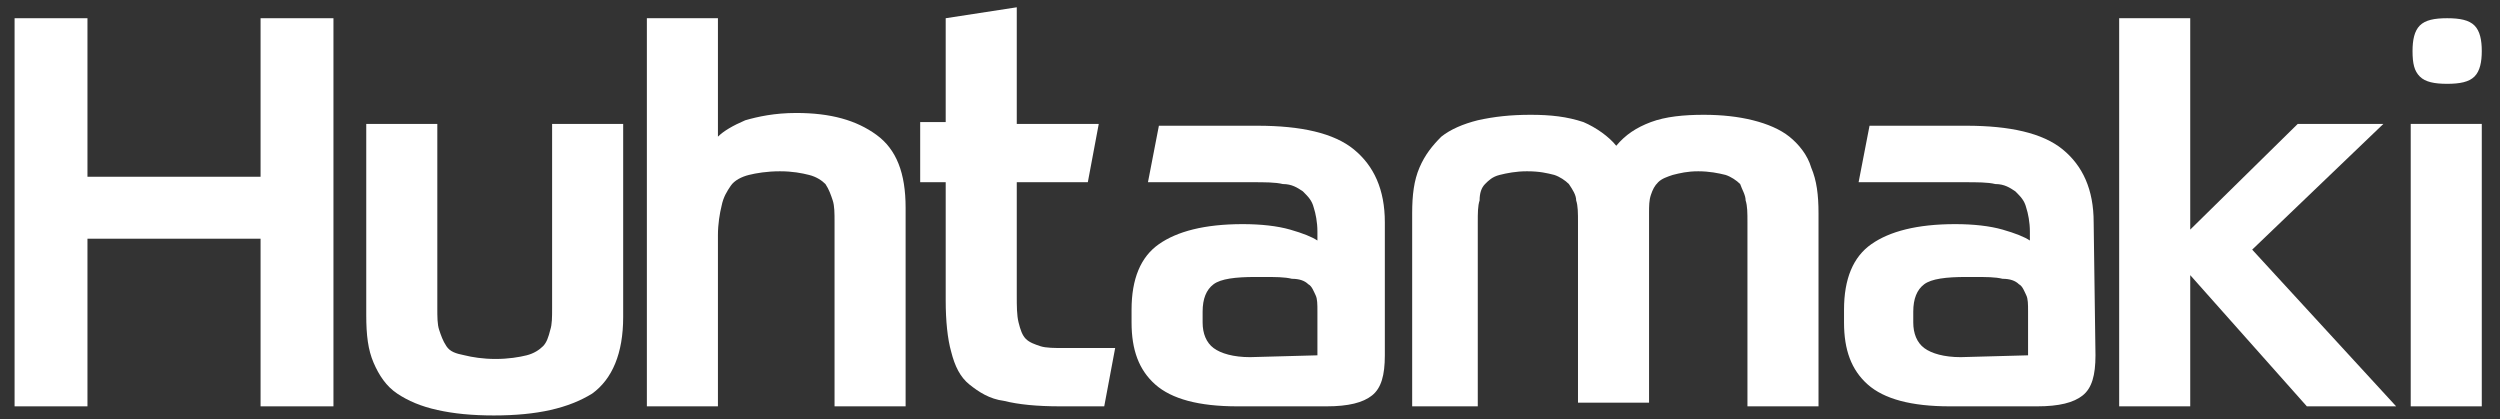
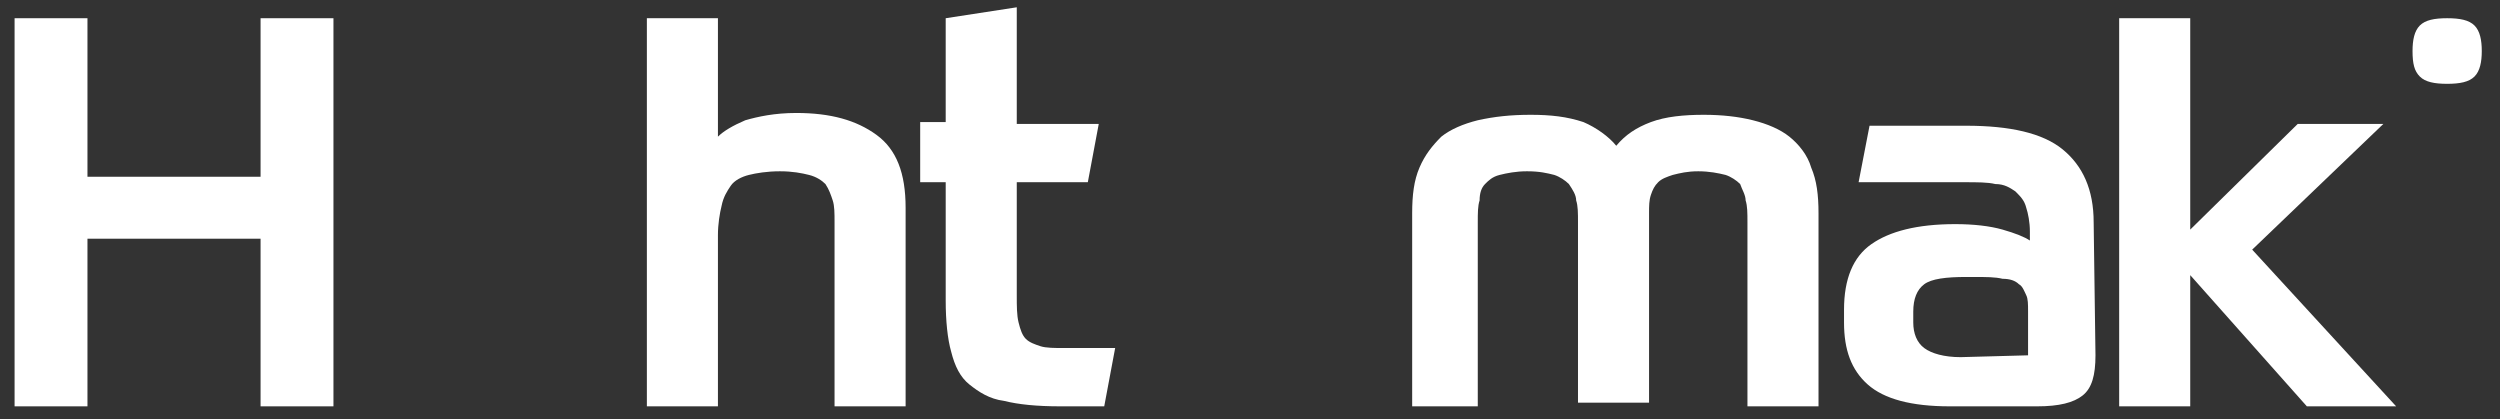
<svg xmlns="http://www.w3.org/2000/svg" version="1.1" id="Layer_1" x="0px" y="0px" viewBox="0 0 137.2 23" style="enable-background:new 0 0 137.2 23;" xml:space="preserve">
  <rect x="0" y="0" width="137.2" height="23" fill="#333333" stroke="none" />
  <style type="text/css">
    .st0{fill:#FFFFFF;}
</style>
  <g>
    <polygon class="st0" points="18.3,1 18.3,22.3 14.3,22.3 14.3,13.1 4.8,13.1 4.8,22.3 0.8,22.3 0.8,1 4.8,1 4.8,9.7 14.3,9.7          14.3,1     " />
-     <path class="st0" d="M27.1,22.8c-1.2,0-2.2-0.1-3.1-0.3c-0.9-0.2-1.6-0.5-2.2-0.9s-1-1-1.3-1.7s-0.4-1.5-0.4-2.6V6.8H24v10.1         c0,0.5,0,0.9,0.1,1.2c0.1,0.3,0.2,0.6,0.4,0.9s0.5,0.4,1,0.5c0.4,0.1,1,0.2,1.7,0.2s1.3-0.1,1.7-0.2c0.4-0.1,0.7-0.3,0.9-0.5         s0.3-0.5,0.4-0.9c0.1-0.3,0.1-0.7,0.1-1.2V6.8h3.9v10.6c0,2-0.6,3.4-1.7,4.2C31.2,22.4,29.5,22.8,27.1,22.8" />
    <path class="st0" d="M35.5,22.3V1h3.9v6.5c0.3-0.3,0.8-0.6,1.5-0.9c0.7-0.2,1.6-0.4,2.8-0.4c1.9,0,3.3,0.4,4.4,1.2         c1.1,0.8,1.6,2.1,1.6,4v10.9h-3.9V12.2c0-0.5,0-0.9-0.1-1.2s-0.2-0.6-0.4-0.9c-0.2-0.2-0.5-0.4-0.9-0.5s-0.9-0.2-1.6-0.2         c-0.7,0-1.3,0.1-1.7,0.2c-0.4,0.1-0.8,0.3-1,0.6s-0.4,0.6-0.5,1.1c-0.1,0.4-0.2,1-0.2,1.6v9.4C39.4,22.3,35.5,22.3,35.5,22.3z" />
-     <path class="st0" d="M72.3,19.5v-2.4c0-0.4,0-0.7-0.1-0.9c-0.1-0.2-0.2-0.5-0.4-0.6c-0.2-0.2-0.5-0.3-0.9-0.3         c-0.4-0.1-0.9-0.1-1.6-0.1h-0.4c-1.1,0-1.9,0.1-2.3,0.4c-0.4,0.3-0.6,0.8-0.6,1.5v0.6c0,0.6,0.2,1.1,0.6,1.4s1.1,0.5,2,0.5         L72.3,19.5L72.3,19.5z M76,19.5c0,1.1-0.2,1.8-0.7,2.2c-0.5,0.4-1.3,0.6-2.5,0.6h-4.9c-2.1,0-3.6-0.4-4.5-1.2         c-0.9-0.8-1.3-1.9-1.3-3.4V17c0-1.7,0.5-2.9,1.5-3.6c1-0.7,2.5-1.1,4.6-1.1c1,0,1.9,0.1,2.6,0.3s1.2,0.4,1.5,0.6v-0.5         c0-0.5-0.1-1-0.2-1.3c-0.1-0.4-0.3-0.6-0.6-0.9c-0.3-0.2-0.6-0.4-1.1-0.4C70,10,69.4,10,68.7,10H63l0.6-3.1H69         c2.4,0,4.2,0.4,5.3,1.3c1.1,0.9,1.7,2.2,1.7,4V19.5z" />
    <path class="st0" d="M111.3,19.5v-2.4c0-0.4,0-0.7-0.1-0.9c-0.1-0.2-0.2-0.5-0.4-0.6c-0.2-0.2-0.5-0.3-0.9-0.3         c-0.4-0.1-0.9-0.1-1.6-0.1h-0.4c-1.1,0-1.9,0.1-2.3,0.4c-0.4,0.3-0.6,0.8-0.6,1.5v0.6c0,0.6,0.2,1.1,0.6,1.4s1.1,0.5,2,0.5         L111.3,19.5L111.3,19.5z M115,19.5c0,1.1-0.2,1.8-0.7,2.2c-0.5,0.4-1.3,0.6-2.5,0.6H107c-2.1,0-3.6-0.4-4.5-1.2         c-0.9-0.8-1.3-1.9-1.3-3.4V17c0-1.7,0.5-2.9,1.5-3.6c1-0.7,2.5-1.1,4.6-1.1c1,0,1.9,0.1,2.6,0.3s1.2,0.4,1.5,0.6v-0.5         c0-0.5-0.1-1-0.2-1.3c-0.1-0.4-0.3-0.6-0.6-0.9c-0.3-0.2-0.6-0.4-1.1-0.4c-0.4-0.1-1-0.1-1.7-0.1H102l0.6-3.1h5.3         c2.4,0,4.2,0.4,5.3,1.3c1.1,0.9,1.7,2.2,1.7,4L115,19.5L115,19.5z" />
    <path class="st0" d="M77.5,22.3V11.7c0-1,0.1-1.8,0.4-2.5s0.7-1.2,1.2-1.7c0.5-0.4,1.2-0.7,2-0.9C82,6.4,82.9,6.3,84,6.3         s2,0.1,2.9,0.4C87.6,7,88.3,7.5,88.7,8c0.5-0.6,1.1-1,1.9-1.3s1.8-0.4,2.9-0.4c1,0,1.9,0.1,2.7,0.3c0.8,0.2,1.5,0.5,2,0.9         s1,1,1.2,1.7c0.3,0.7,0.4,1.5,0.4,2.5v10.6h-3.9V12.2c0-0.5,0-0.9-0.1-1.2c0-0.3-0.2-0.6-0.3-0.9c-0.2-0.2-0.5-0.4-0.8-0.5         c-0.4-0.1-0.9-0.2-1.5-0.2s-1,0.1-1.4,0.2C91.5,9.7,91.2,9.8,91,10c-0.2,0.2-0.3,0.4-0.4,0.7s-0.1,0.6-0.1,1v10.4h-3.9v-9.9         c0-0.5,0-0.9-0.1-1.2c0-0.3-0.2-0.6-0.4-0.9c-0.2-0.2-0.5-0.4-0.8-0.5c-0.4-0.1-0.8-0.2-1.5-0.2c-0.6,0-1.1,0.1-1.5,0.2         c-0.4,0.1-0.6,0.3-0.8,0.5c-0.2,0.2-0.3,0.5-0.3,0.9c-0.1,0.3-0.1,0.7-0.1,1.2v10.1H77.5z" />
    <polygon class="st0" points="120.2,12.6 126.1,6.8 130.8,6.8 123.6,13.7 131.5,22.3 126.6,22.3 120.2,15.1 120.2,22.3 116.3,22.3          116.3,1 120.2,1     " />
    <path class="st0" d="M136.2,2.8c0,0.6-0.1,1.1-0.4,1.4c-0.3,0.3-0.8,0.4-1.5,0.4s-1.2-0.1-1.5-0.4c-0.3-0.3-0.4-0.7-0.4-1.4         c0-0.6,0.1-1.1,0.4-1.4c0.3-0.3,0.8-0.4,1.5-0.4s1.2,0.1,1.5,0.4C136.1,1.7,136.2,2.2,136.2,2.8" />
-     <rect x="132.3" y="6.8" class="st0" width="3.9" height="15.5" />
    <path class="st0" d="M58.4,19.1c-0.5,0-1,0-1.3-0.1s-0.6-0.2-0.8-0.4c-0.2-0.2-0.3-0.5-0.4-0.9c-0.1-0.4-0.1-0.9-0.1-1.5V10h3.9         l0.6-3.2h-4.5V0.4L51.9,1v5.7h-1.4V10h1.4v6.5c0,1.1,0.1,2.1,0.3,2.8c0.2,0.8,0.5,1.4,1,1.8s1.1,0.8,1.9,0.9         c0.8,0.2,1.8,0.3,3.1,0.3h2.4l0.6-3.2C61.2,19.1,58.4,19.1,58.4,19.1z" />
  </g>
</svg>